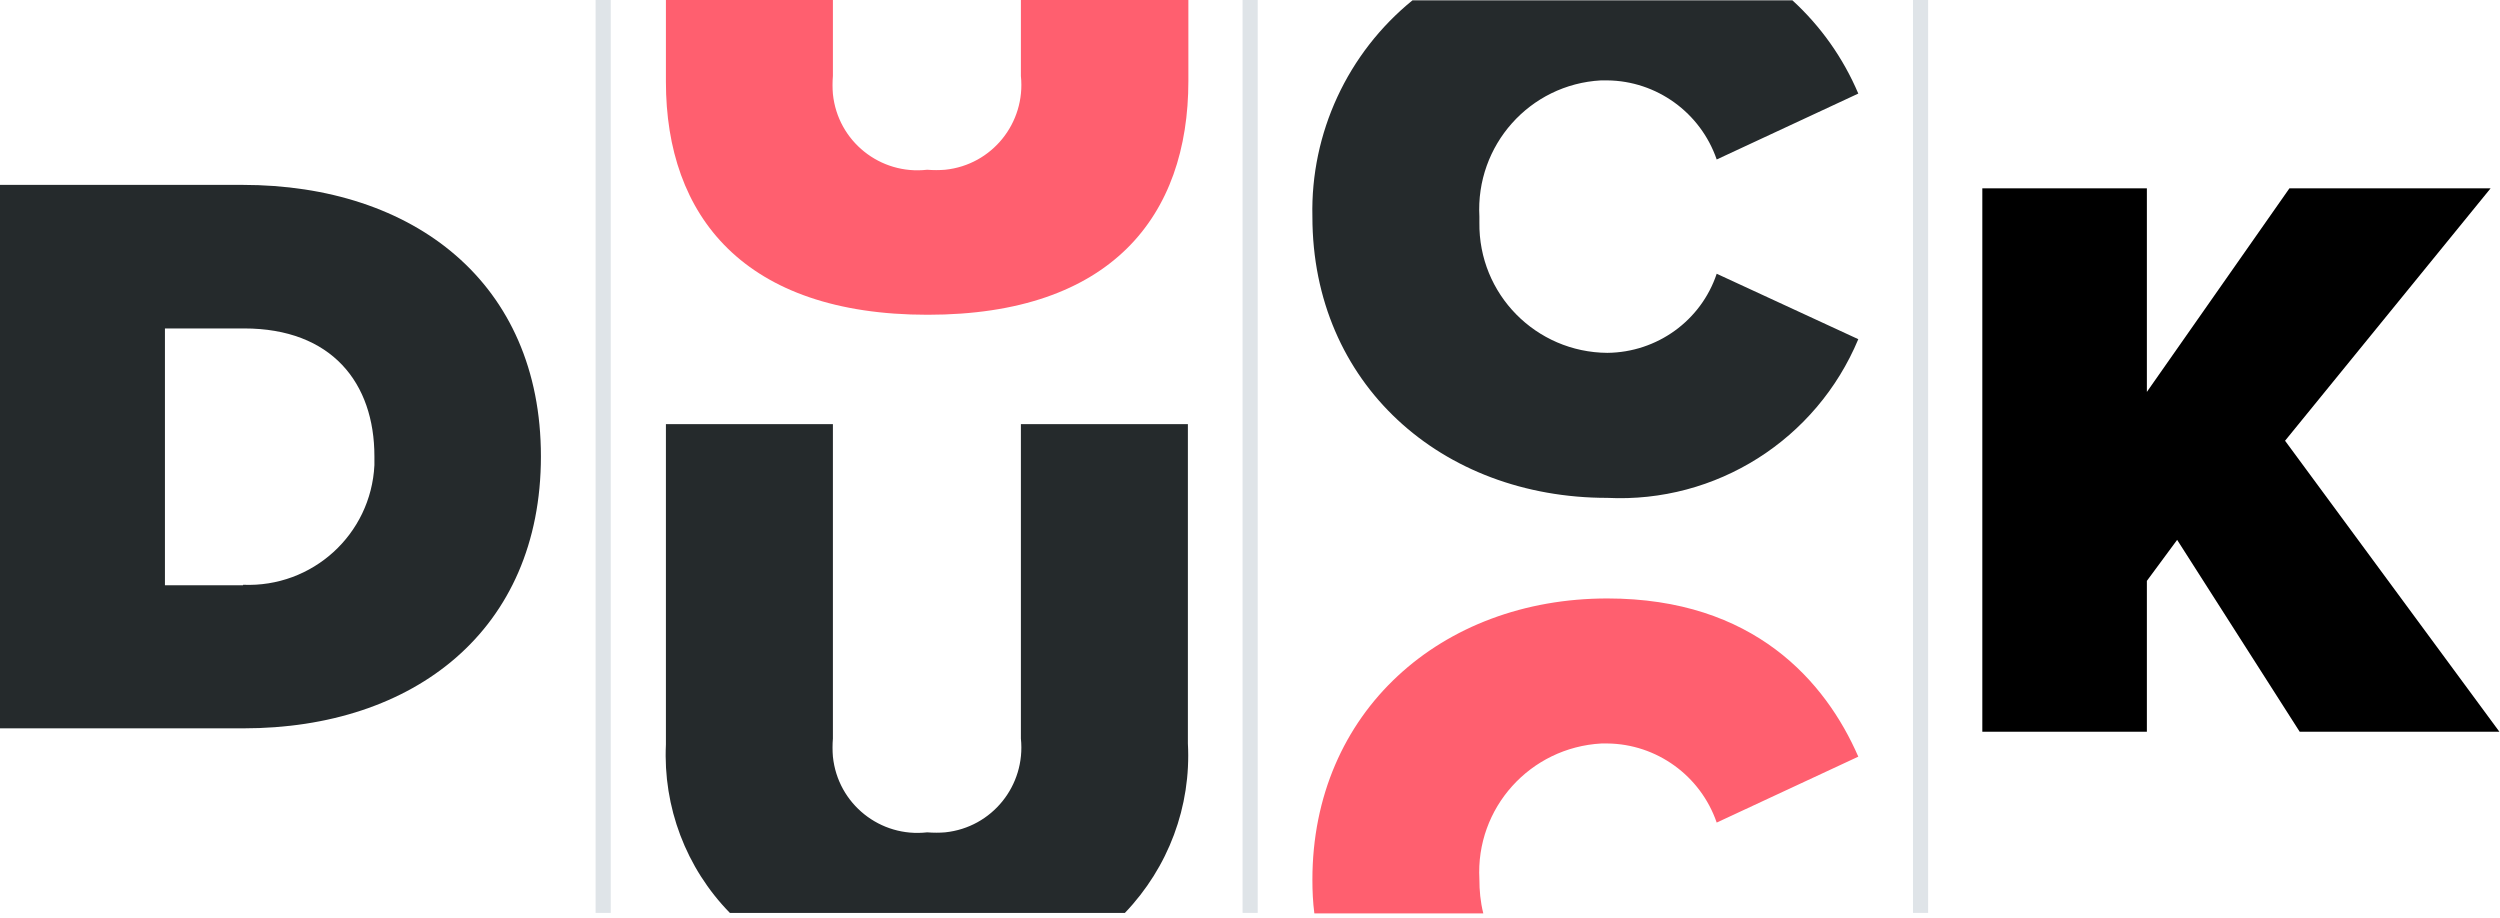
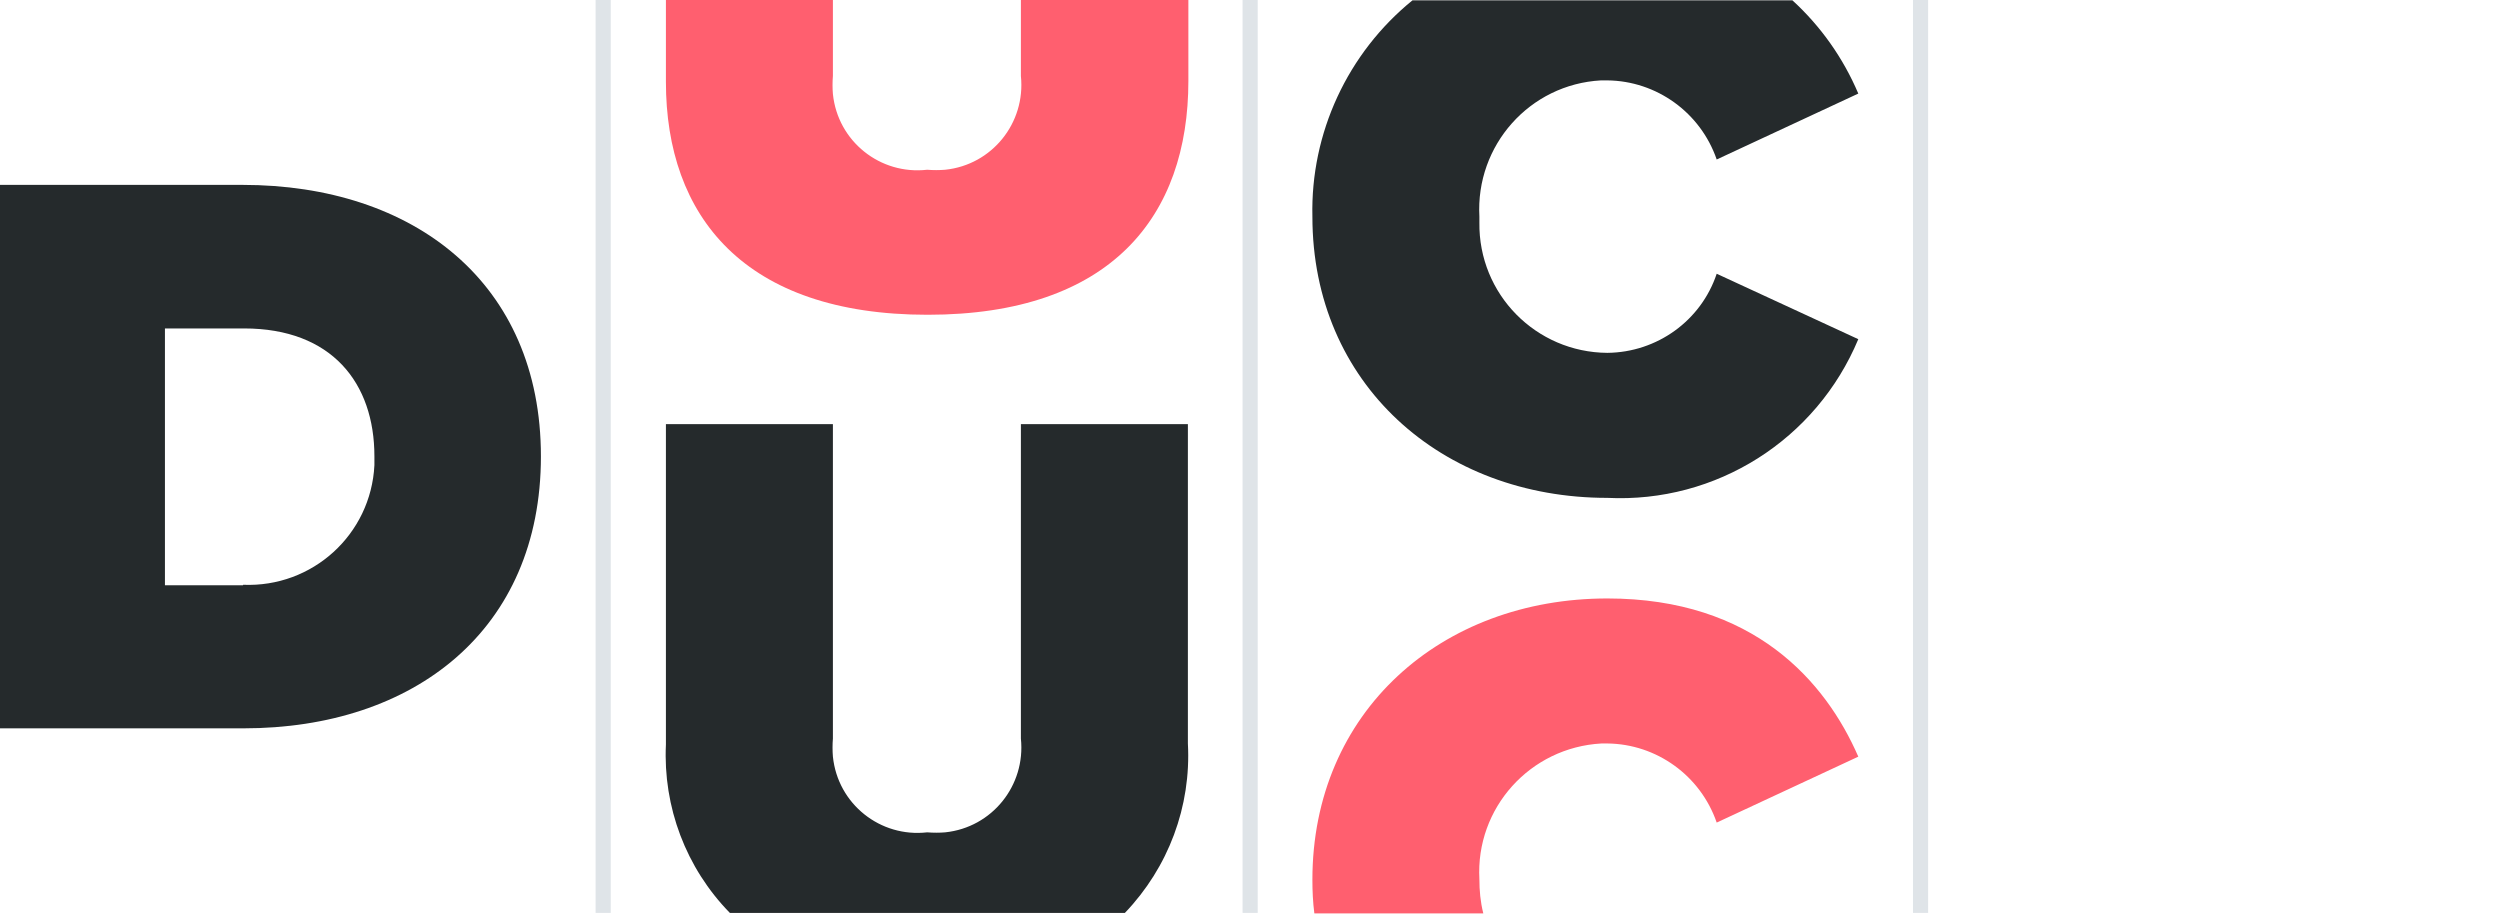
<svg xmlns="http://www.w3.org/2000/svg" version="1.0" id="Layer_1" x="0px" y="0px" viewBox="0 0 512 188" style="enable-background:new 0 0 512 188;" xml:space="preserve">
  <style type="text/css">
	.duck-logo-0{fill:#252A2C;}
	.duck-logo-1{fill:#FF5F6F;}
	.duck-logo-2{fill:#DFE4E8;}
</style>
  <g id="Group_2020" transform="translate(-4989.021 4063.064)">
    <path id="Path_1244" class="duck-logo-0" d="M4989-4025.2h49.7c35,0,61.1,20,61.1,55.6s-26,55.7-60.9,55.7H4989L4989-4025.2z    M5038.8-3943.3c14.2,0.6,26.2-10.3,26.9-24.5c0-0.6,0-1.2,0-1.8c0-15-8.7-26.2-26.7-26.2h-16.2v52.6H5038.8z" />
    <path id="Path_1245" class="duck-logo-0" d="M5232.3-3910.8v-65.4h-34.2v64.4c1,9.6-5.9,18.2-15.5,19.2c-1.2,0.1-2.4,0.1-3.7,0   c-9.6,1.1-18.3-5.8-19.3-15.5c-0.1-1.2-0.1-2.5,0-3.7v-64.4h-34.2v65.6c-0.6,12.8,4.1,25.3,13.1,34.5h80.9   C5228.3-3885.4,5233-3897.9,5232.3-3910.8z" />
    <path id="Path_1246" class="duck-logo-1" d="M5198.1-4063.1v15.6c1,9.6-5.9,18.2-15.5,19.2c-1.2,0.1-2.5,0.1-3.7,0   c-9.6,1.1-18.3-5.8-19.3-15.5c-0.1-1.2-0.1-2.5,0-3.7v-15.6h-34.2v16.8c0,27.5,16,47.7,53.6,47.7c37.6,0,53.4-20.2,53.4-47.9v-16.6   H5198.1z" />
    <path id="Path_1247" class="duck-logo-1" d="M5292-3883c-0.8-14.6,10.4-27,25-27.8c0.4,0,0.8,0,1.2,0c10.1,0.1,19.1,6.6,22.4,16.2l29-13.5   c-6.7-15.4-21.4-32.4-51.4-32.4c-34,0-60.4,23.2-60.4,57.6c0,2.3,0.1,4.6,0.4,6.9h34.6C5292.2-3878.4,5292-3880.7,5292-3883z" />
    <path id="Path_1248" class="duck-logo-0" d="M5318.2-4046.6c10.1,0.1,19.1,6.6,22.4,16.2l29-13.5c-3.1-7.3-7.7-13.8-13.5-19.1h-77.8   c-13.3,10.8-20.9,27.2-20.5,44.3c0,34.2,26.4,57.6,60.4,57.6c22.3,1.1,42.8-11.9,51.4-32.5l-29-13.4c-3.2,9.6-12.2,16.1-22.4,16.2   c-14.6-0.1-26.4-12-26.2-26.7c0-0.4,0-0.8,0-1.2c-0.8-14.6,10.3-27.1,24.9-27.9C5317.3-4046.6,5317.7-4046.6,5318.2-4046.6z" />
-     <path id="Path_1249" class="st0" d="M5434.9-3952.5l-6.2,8.4v30.9H5395v-111.3h33.7v41.7l29.2-41.7h41.2l-42.1,51.7l43.9,59.6H5460   L5434.9-3952.5z" />
    <rect id="Rectangle_780" x="5111" y="-4063.1" class="duck-logo-2" width="3.1" height="187" />
    <rect id="Rectangle_781" x="5243.5" y="-4063.1" class="duck-logo-2" width="3.1" height="187" />
    <rect id="Rectangle_782" x="5380.8" y="-4063.1" class="duck-logo-2" width="3.1" height="187" />
  </g>
</svg>